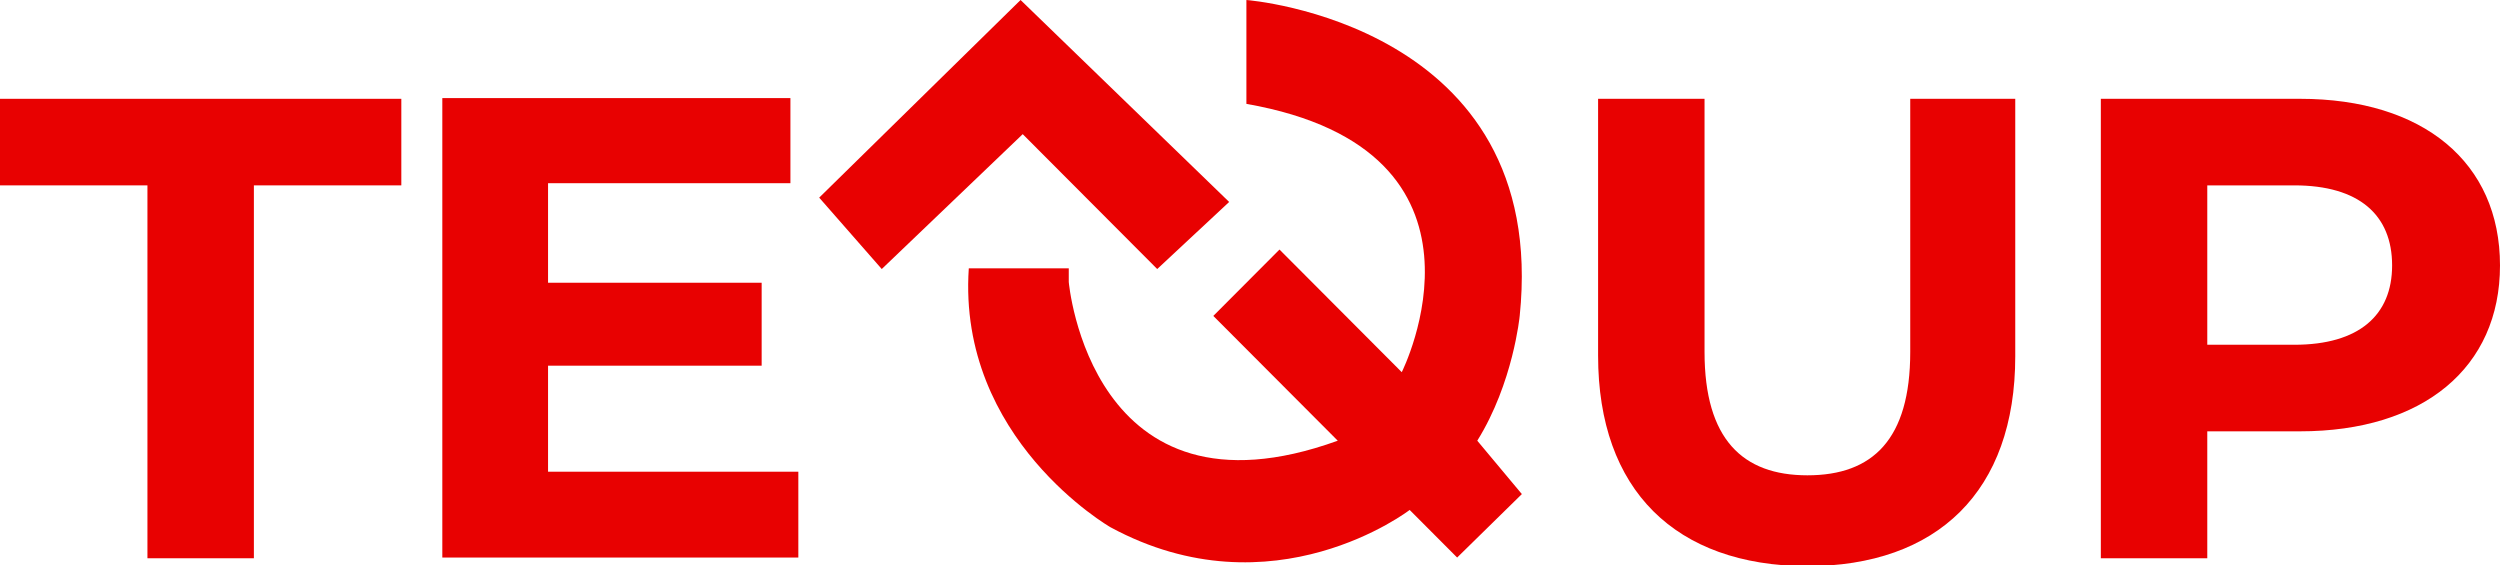
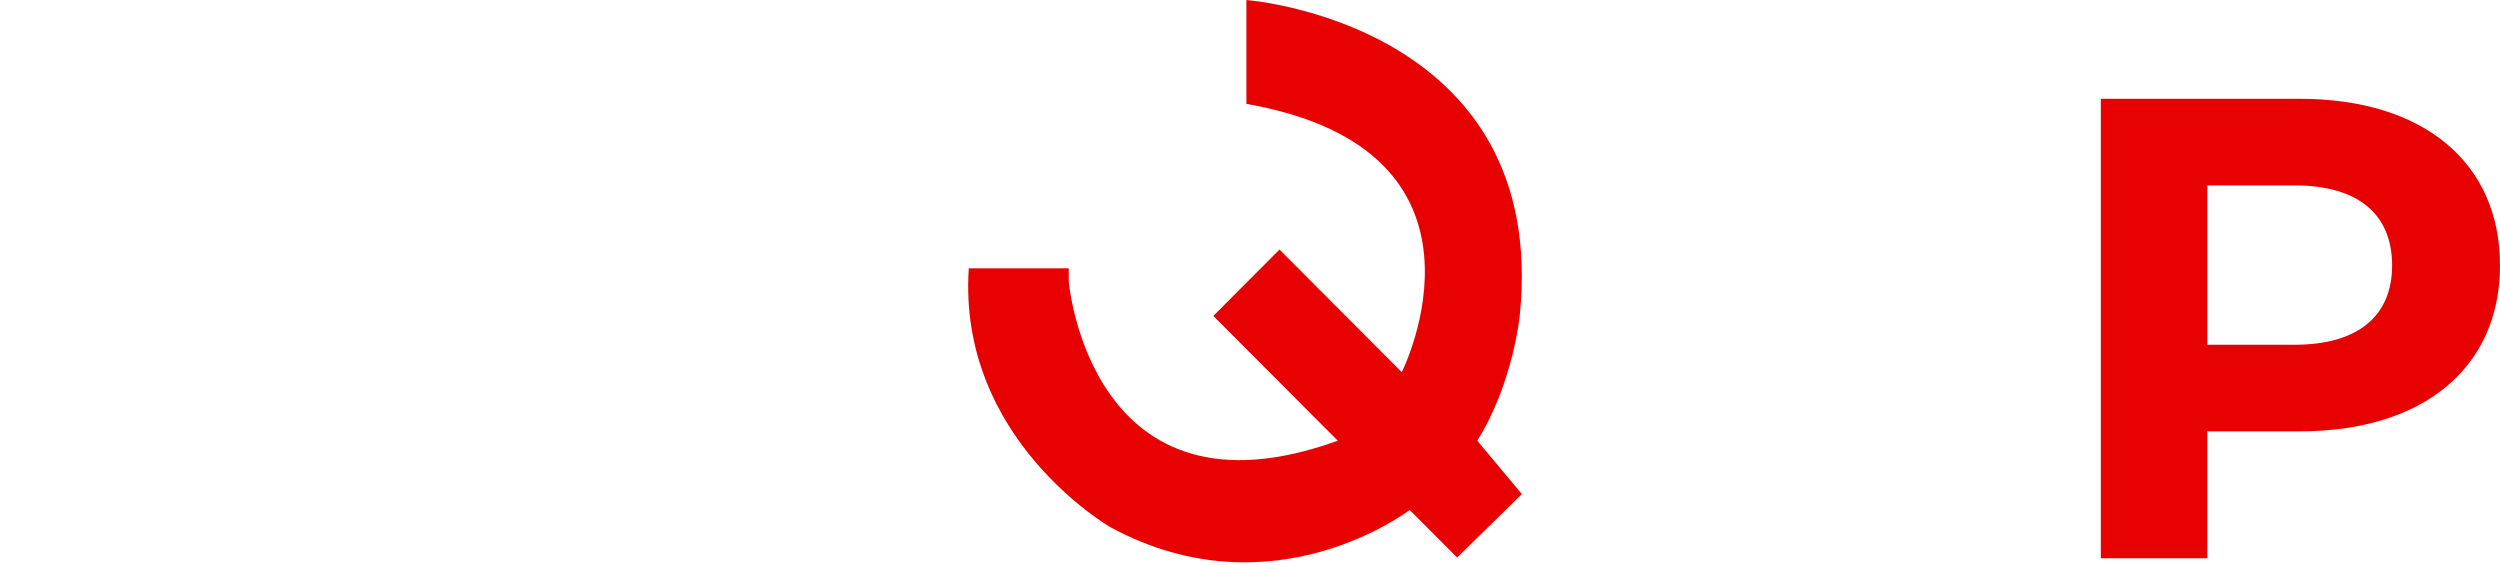
<svg xmlns="http://www.w3.org/2000/svg" width="168" height="38" viewBox="0 0 168 38" fill="none">
-   <path d="M107.392 23.895V6.64H114.545V23.653C114.545 29.518 117.107 31.941 121.457 31.941C125.855 31.941 128.368 29.518 128.368 23.653V6.64H135.425V23.944C135.425 33.008 130.205 38.048 121.408 38.048C112.612 38 107.392 32.959 107.392 23.895Z" fill="#E80101" />
  <path d="M168 17.837C168 24.719 162.828 28.985 154.564 28.985H148.329V37.515H141.176V6.64H154.564C162.828 6.64 168 10.906 168 17.837ZM160.75 17.837C160.75 14.444 158.527 12.457 154.177 12.457H148.329V23.168H154.177C158.527 23.168 160.75 21.181 160.75 17.837Z" fill="#E80101" />
-   <path d="M53.648 31.747V37.467H29.724V6.592H53.116V12.311H36.829V19H51.183V24.574H36.829V31.699H53.648V31.747Z" fill="#E80101" />
-   <path d="M9.908 12.457H0V6.64H26.969V12.457H17.061V37.515H9.908V12.457Z" fill="#E80101" />
-   <path d="M59.254 18.079L68.727 9.015L77.765 18.079L82.599 13.571L68.582 0L55.05 13.281L59.254 18.079Z" fill="#E80101" />
  <path d="M71.821 18.951C71.821 18.951 73.27 35.625 89.897 29.615L81.535 21.23L85.982 16.77L94.198 25.01C94.198 25.01 101.689 10.13 83.758 6.98V0C83.758 0 104.154 1.551 102.124 21.23C102.124 21.23 101.689 25.737 99.273 29.615L102.269 33.202L97.92 37.467L94.73 34.268C94.73 34.268 85.547 41.344 74.624 35.431C74.624 35.431 64.329 29.518 65.103 18.031H71.821V18.951Z" fill="#E80101" />
</svg>